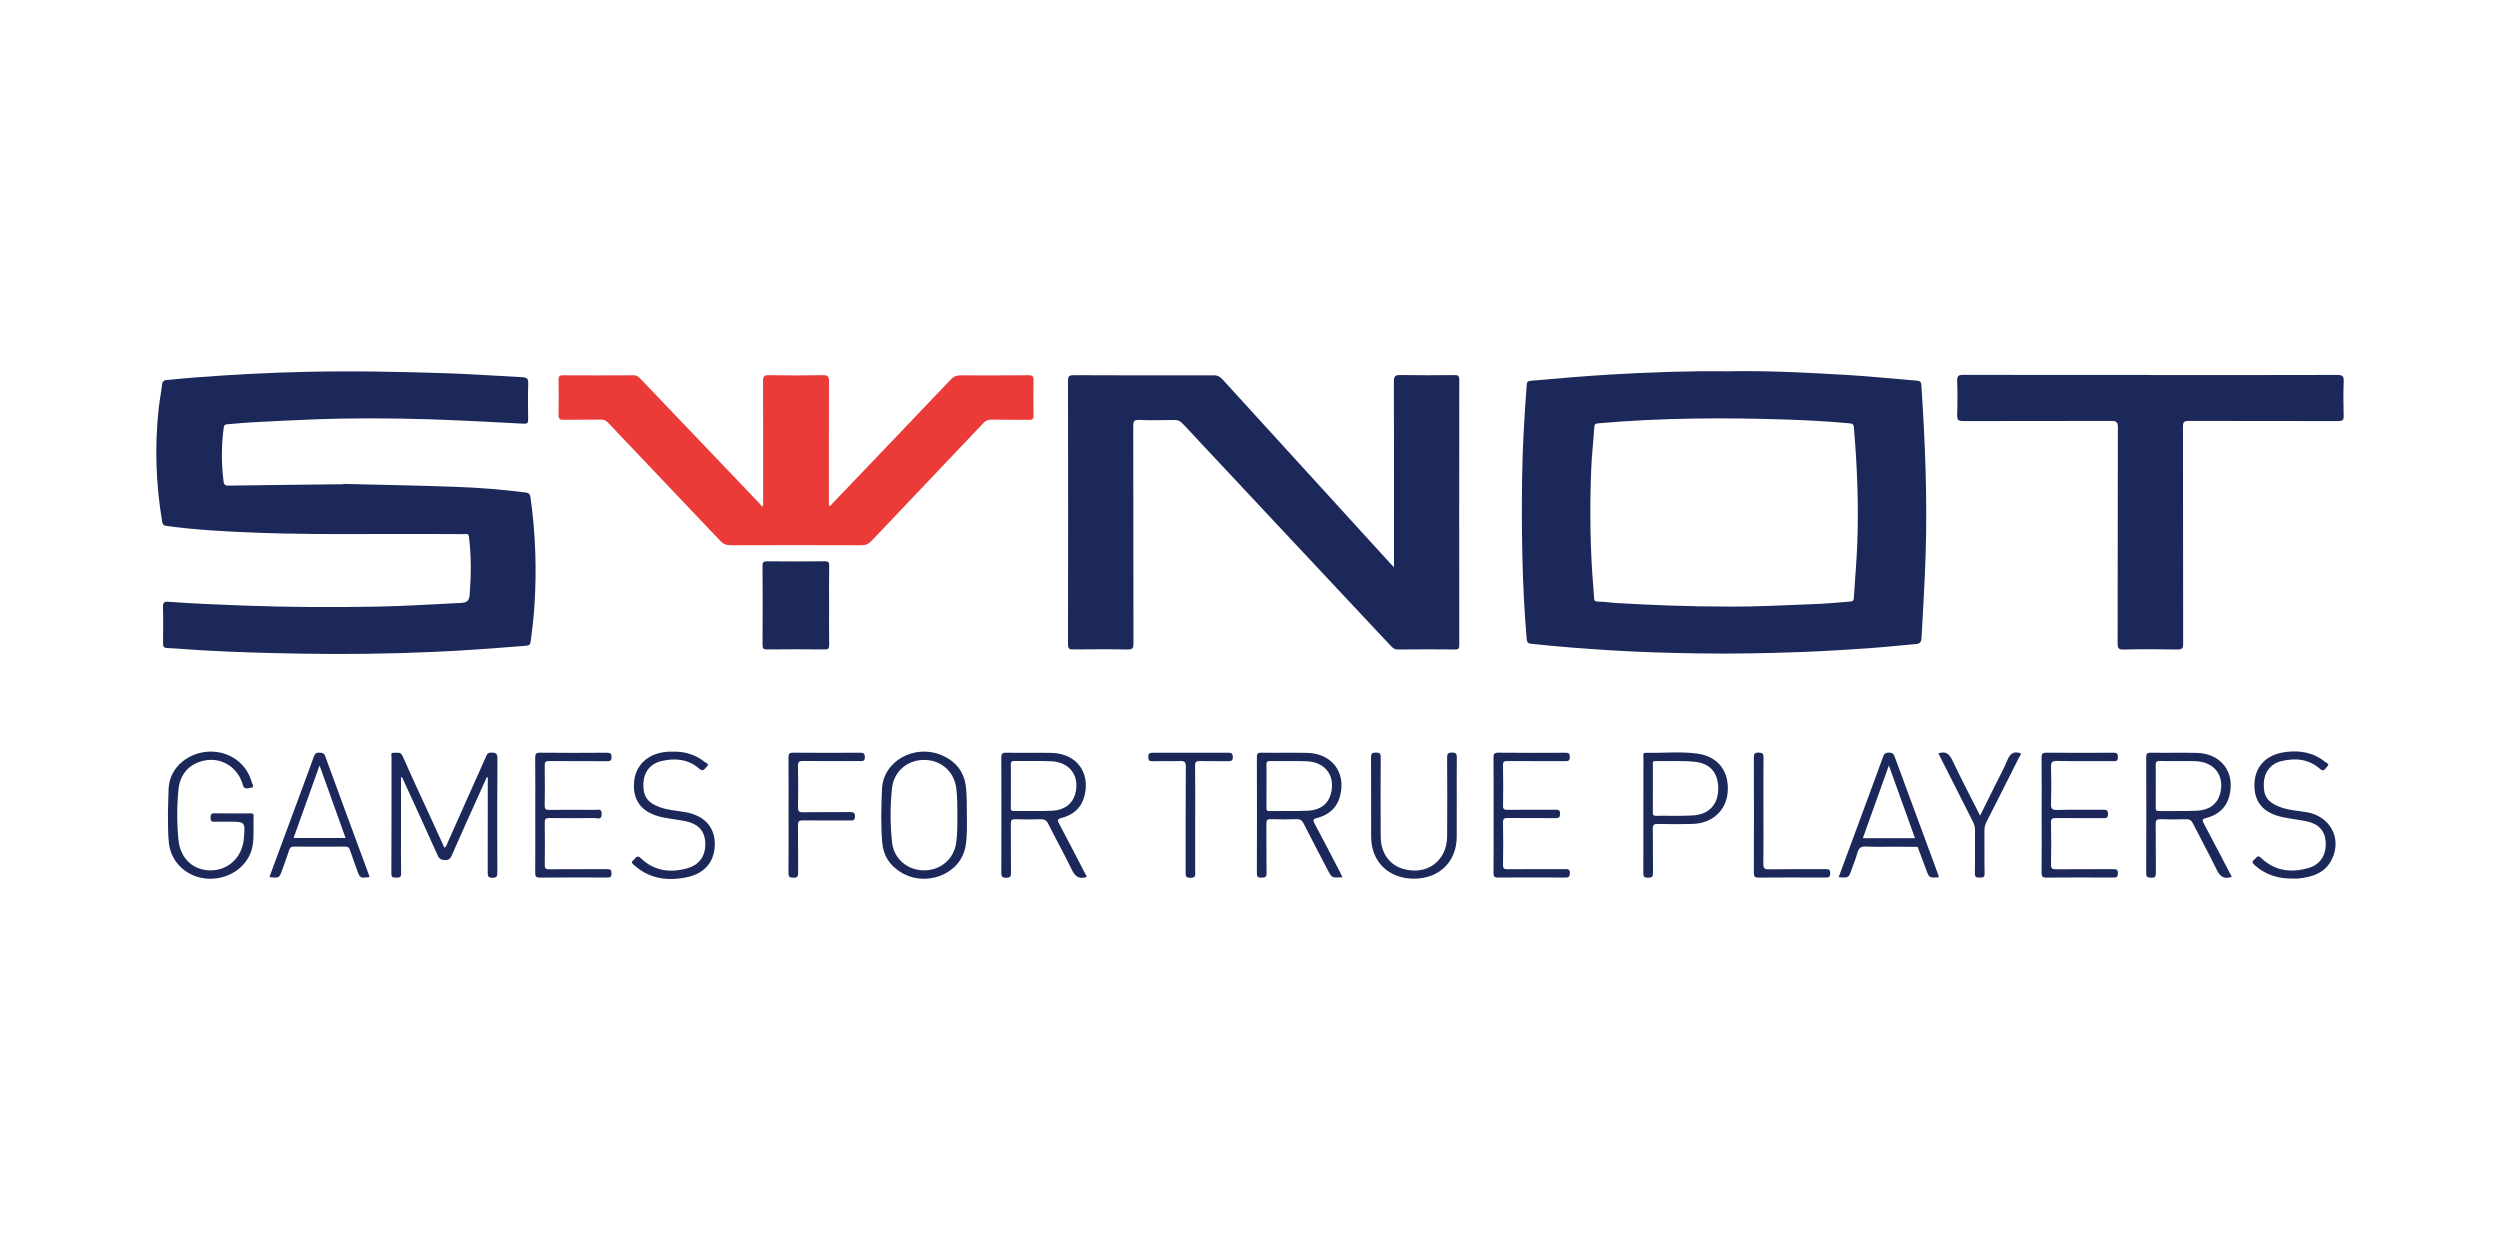
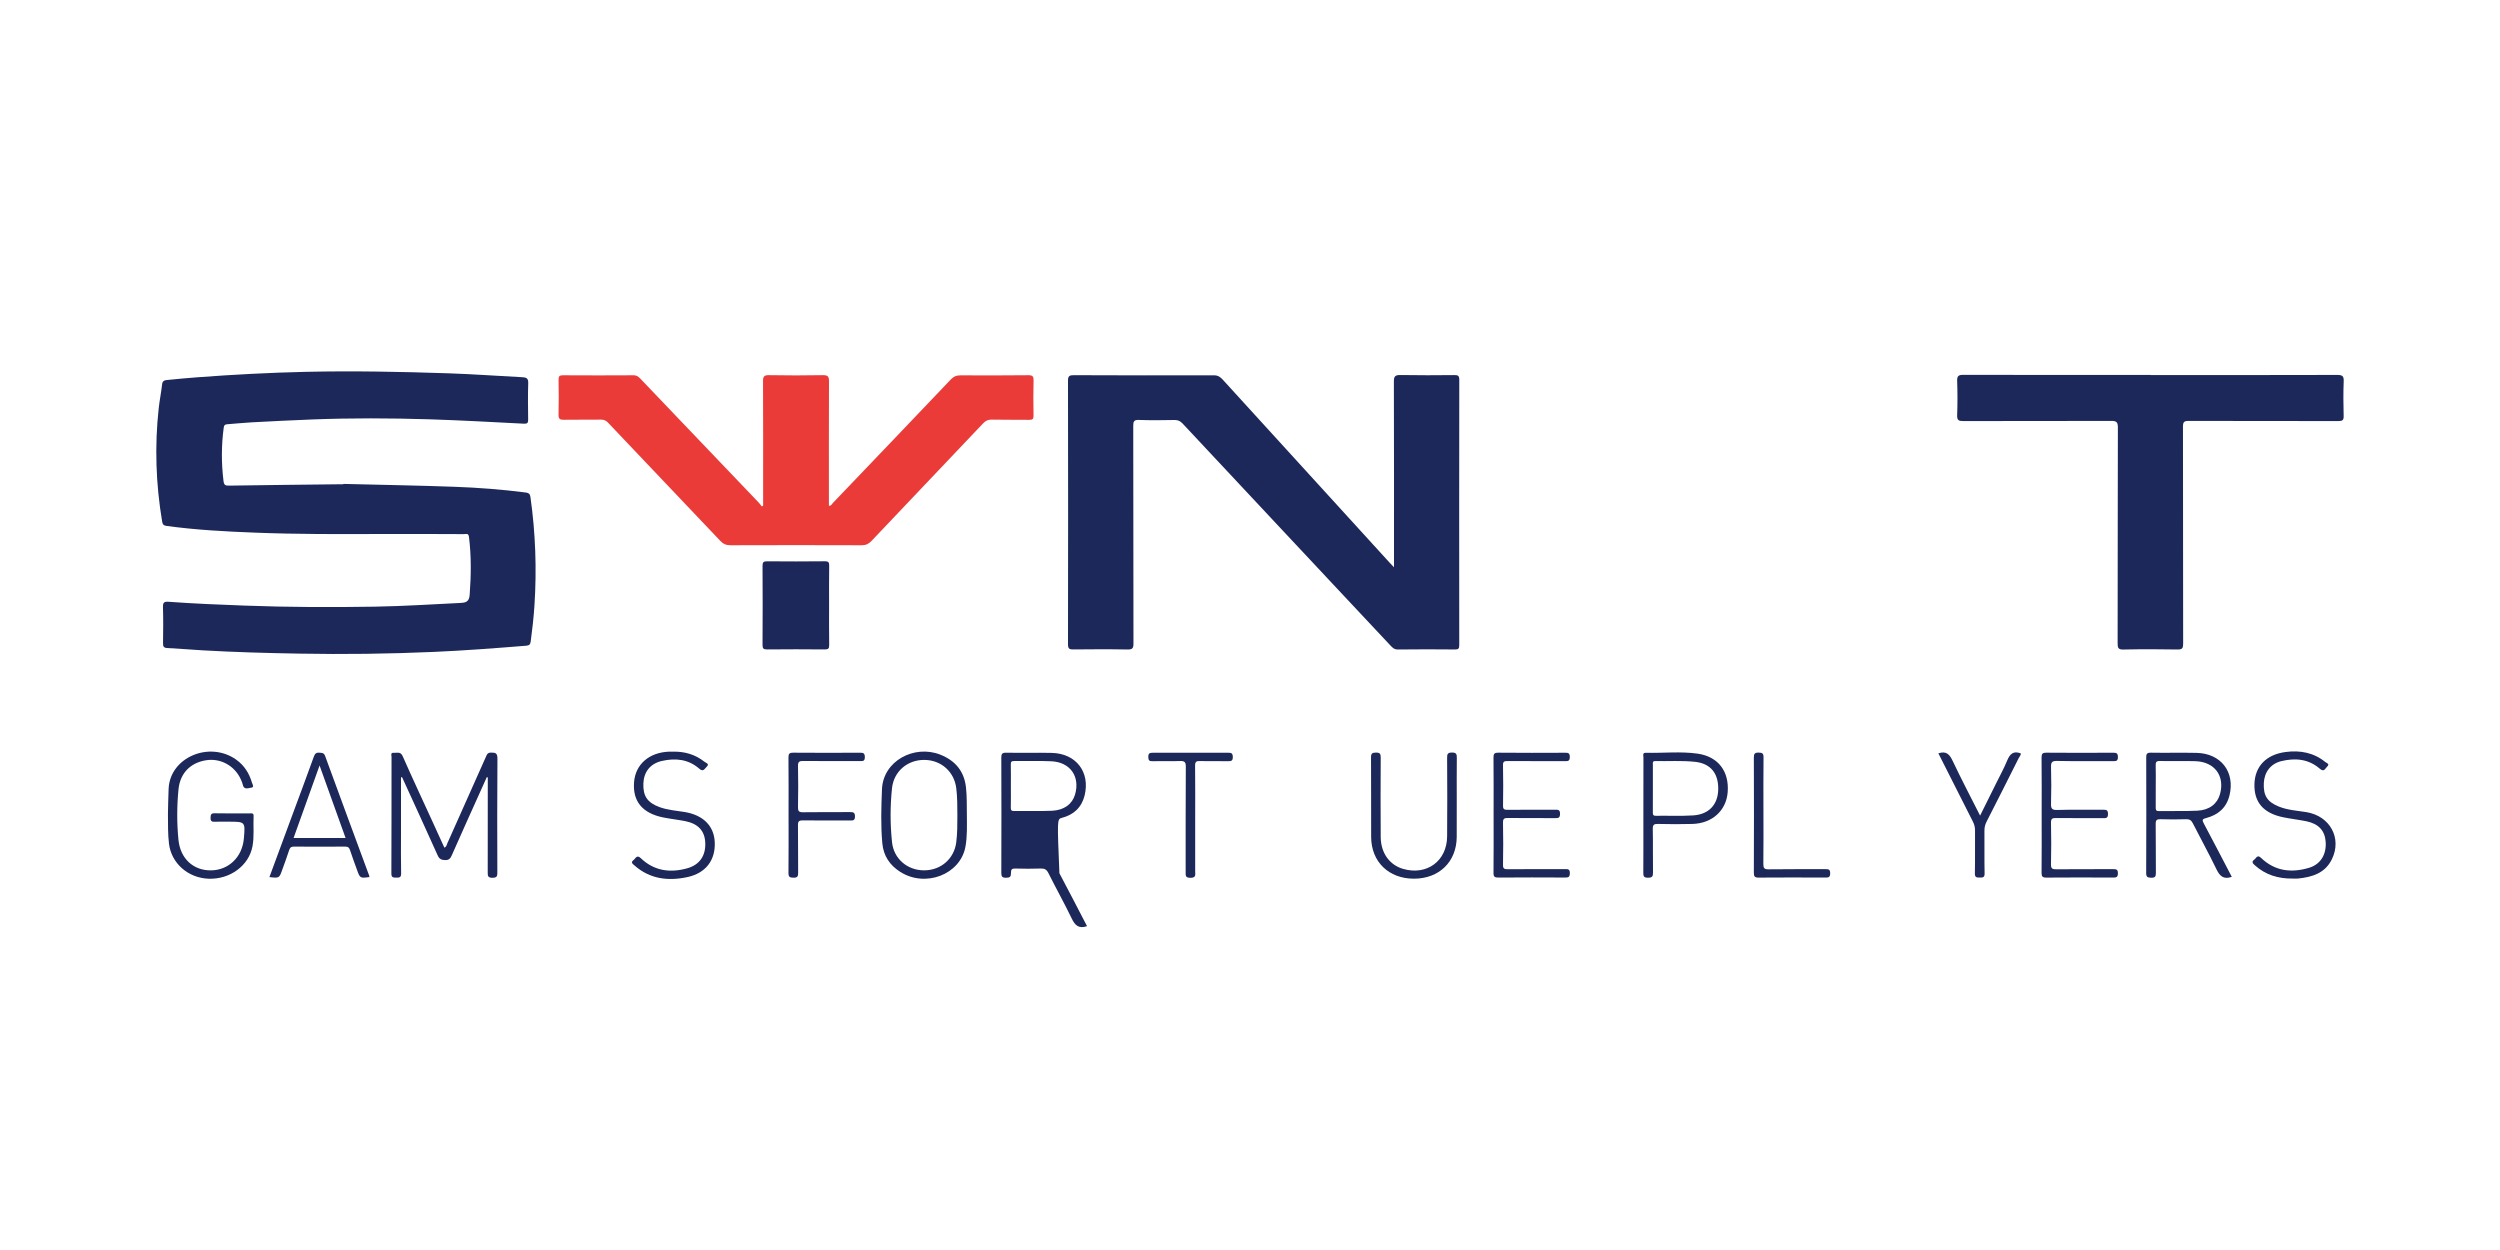
<svg xmlns="http://www.w3.org/2000/svg" version="1.1" id="Layer_1" x="0px" y="0px" width="80px" height="40px" viewBox="0 0 80 40" style="enable-background:new 0 0 80 40;" xml:space="preserve">
  <style type="text/css">
	.st0{fill:#1C2859;}
	.st1{fill:#EA3B39;}
</style>
  <g>
-     <path class="st0" d="M57.69,20.863c0.734-0.027,1.467-0.077,2.2-0.127c0.473-0.032,0.945-0.089,1.417-0.127   c0.134-0.011,0.175-0.061,0.182-0.197c0.049-0.898,0.104-1.795,0.132-2.694c0.056-1.8-0.019-3.597-0.137-5.393   c-0.006-0.089-0.03-0.134-0.132-0.142c-0.732-0.058-1.462-0.138-2.194-0.181c-1.322-0.079-2.645-0.147-3.898-0.12   c-1.301-0.015-2.529,0.032-3.757,0.105c-0.84,0.05-1.678,0.126-2.517,0.197c-0.08,0.007-0.123,0.02-0.13,0.116   c-0.075,1.01-0.137,2.022-0.149,3.035c-0.02,1.704,0,3.407,0.147,5.107c0.01,0.111,0.034,0.148,0.145,0.16   c0.85,0.091,1.701,0.156,2.554,0.209c0.911,0.057,1.823,0.082,2.735,0.097C55.423,20.928,56.557,20.904,57.69,20.863z    M51.341,19.261c-0.39-0.02-0.312,0.032-0.344-0.334c-0.113-1.295-0.129-2.593-0.079-3.891c0.017-0.455,0.07-0.908,0.099-1.363   c0.006-0.099,0.039-0.119,0.132-0.127c2.029-0.179,4.061-0.186,6.095-0.118c0.646,0.021,1.29,0.06,1.933,0.118   c0.096,0.009,0.137,0.02,0.147,0.134c0.107,1.244,0.156,2.49,0.108,3.738c-0.022,0.575-0.076,1.149-0.11,1.724   c-0.007,0.12-0.092,0.105-0.161,0.111c-0.353,0.029-0.707,0.062-1.061,0.076c-0.981,0.04-1.962,0.089-2.731,0.082   c-1.38,0-2.544-0.05-3.708-0.118C51.555,19.287,51.449,19.266,51.341,19.261z" />
    <path class="st0" d="M16.974,15.903c-0.012-0.089-0.052-0.13-0.144-0.142c-0.76-0.098-1.524-0.157-2.289-0.184   c-1.184-0.043-2.369-0.062-3.554-0.092c0,0.004,0,0.008,0,0.012c-0.057,0-0.114-0.001-0.171,0c-1.16,0.013-2.32,0.025-3.479,0.043   c-0.12,0.002-0.168-0.01-0.185-0.15c-0.07-0.569-0.07-1.135,0.007-1.703c0.011-0.081,0.036-0.105,0.111-0.111   c0.259-0.018,0.517-0.047,0.776-0.061c0.645-0.034,1.291-0.067,1.936-0.092c1.255-0.049,2.51-0.044,3.764-0.005   c1.007,0.032,2.012,0.088,3.018,0.14c0.114,0.006,0.138-0.028,0.137-0.133c-0.005-0.387-0.011-0.773,0.002-1.16   c0.006-0.159-0.056-0.188-0.194-0.195c-0.784-0.039-1.567-0.098-2.353-0.124c-1.527-0.051-3.054-0.082-4.581-0.047   c-1.159,0.026-2.316,0.088-3.472,0.175c-0.309,0.023-0.618,0.052-0.926,0.083c-0.085,0.008-0.175,0.01-0.189,0.138   c-0.029,0.257-0.081,0.511-0.109,0.768c-0.134,1.215-0.092,2.425,0.11,3.631c0.015,0.087,0.044,0.122,0.141,0.136   c0.942,0.128,1.891,0.179,2.839,0.215c1.33,0.052,2.662,0.049,3.993,0.043c0.894-0.003,1.788,0,2.681,0.004   c0.063,0,0.148-0.043,0.164,0.089c0.077,0.619,0.069,1.236,0.022,1.857c-0.016,0.212-0.118,0.248-0.29,0.256   c-0.911,0.044-1.821,0.104-2.734,0.119c-1.394,0.023-2.788,0.018-4.182-0.034c-0.81-0.03-1.62-0.063-2.429-0.122   c-0.139-0.01-0.183,0.021-0.179,0.169c0.012,0.386,0.007,0.773,0.002,1.16c-0.001,0.102,0.023,0.146,0.134,0.151   c0.379,0.019,0.758,0.052,1.137,0.074c1.031,0.059,2.064,0.087,3.097,0.105c1.432,0.026,2.864,0.008,4.296-0.055   c0.987-0.043,1.971-0.119,2.956-0.198c0.103-0.008,0.134-0.042,0.147-0.146c0.051-0.382,0.094-0.765,0.119-1.15   C17.178,18.209,17.136,17.054,16.974,15.903z" />
    <path class="st0" d="M46.543,12.003c-0.577,0.005-1.154,0.009-1.73-0.002c-0.17-0.003-0.21,0.044-0.209,0.211   c0.006,1.895,0.004,3.79,0.004,5.685c0,0.069,0,0.138,0,0.256c-0.07-0.074-0.109-0.113-0.146-0.154   c-1.777-1.947-3.554-3.894-5.328-5.844c-0.081-0.089-0.154-0.145-0.287-0.145c-1.496,0.004-2.992,0.002-4.488-0.004   c-0.135-0.001-0.184,0.025-0.183,0.175c0.005,2.814,0.005,5.628,0,8.441c0,0.143,0.049,0.161,0.173,0.16   c0.577-0.006,1.154-0.01,1.73,0.002c0.162,0.003,0.193-0.043,0.192-0.197c-0.005-2.319-0.003-4.639-0.007-6.958   c0-0.138,0.02-0.197,0.18-0.191c0.38,0.014,0.761,0.009,1.141,0.002c0.112-0.002,0.185,0.035,0.26,0.115   c1.206,1.293,2.415,2.583,3.624,3.873c1.01,1.078,2.02,2.155,3.029,3.232c0.065,0.069,0.122,0.126,0.237,0.124   c0.608-0.008,1.217-0.007,1.826-0.001c0.109,0.001,0.135-0.031,0.135-0.137c-0.003-2.833-0.003-5.666,0.001-8.498   C46.695,12.023,46.654,12.002,46.543,12.003z" />
    <path class="st1" d="M32.935,13.435c0.109,0.002,0.14-0.031,0.138-0.139c-0.006-0.374-0.009-0.748,0.001-1.122   c0.003-0.134-0.036-0.169-0.168-0.167c-0.723,0.007-1.445,0.008-2.168,0.004c-0.131-0.001-0.221,0.037-0.313,0.133   c-1.253,1.318-2.511,2.632-3.768,3.946c-0.035,0.037-0.055,0.1-0.132,0.095c0-1.327-0.003-2.652,0.003-3.976   c0.001-0.152-0.029-0.207-0.194-0.204c-0.577,0.011-1.154,0.01-1.73,0c-0.154-0.003-0.188,0.046-0.187,0.192   c0.006,1.166,0.003,2.332,0.003,3.498c0,0.162,0,0.325,0,0.487c-0.015,0.008-0.029,0.015-0.044,0.023   c-0.031-0.04-0.059-0.083-0.094-0.119c-1.256-1.315-2.513-2.63-3.769-3.946c-0.066-0.07-0.125-0.131-0.237-0.131   c-0.754,0.005-1.509,0.004-2.263,0c-0.108-0.001-0.141,0.031-0.139,0.139c0.006,0.374,0.009,0.748-0.001,1.122   c-0.004,0.142,0.051,0.165,0.176,0.163c0.393-0.007,0.786,0,1.179-0.005c0.097-0.001,0.163,0.027,0.23,0.098   c1.195,1.26,2.393,2.516,3.587,3.777c0.094,0.1,0.186,0.145,0.327,0.145c1.401-0.005,2.802-0.005,4.203,0   c0.132,0,0.221-0.041,0.311-0.136c1.19-1.256,2.384-2.508,3.573-3.764c0.08-0.085,0.159-0.123,0.277-0.12   C32.136,13.437,32.536,13.429,32.935,13.435z" />
    <path class="st0" d="M74.793,11.998c-1.99,0.006-3.981,0.004-5.971,0.004c0-0.001,0-0.003,0-0.004c-1.997,0-3.993,0.002-5.99-0.003   c-0.151,0-0.209,0.027-0.203,0.193c0.013,0.367,0.013,0.735,0,1.102c-0.006,0.159,0.051,0.184,0.193,0.184   c1.578-0.004,3.157,0.001,4.735-0.005c0.17-0.001,0.216,0.038,0.215,0.213c-0.007,2.3-0.003,4.601-0.008,6.901   c0,0.146,0.017,0.206,0.187,0.202c0.577-0.013,1.154-0.012,1.73-0.001c0.157,0.003,0.18-0.049,0.18-0.189   c-0.004-2.313-0.002-4.626-0.006-6.939c0-0.144,0.029-0.188,0.182-0.187c1.597,0.006,3.195,0.001,4.792,0.005   c0.132,0,0.172-0.03,0.168-0.165c-0.01-0.367-0.013-0.735,0.001-1.102C75.006,12.038,74.961,11.998,74.793,11.998z" />
    <path class="st0" d="M26.389,20.782c0.12,0.001,0.147-0.032,0.145-0.147c-0.007-0.418-0.003-0.835-0.003-1.253   c0-0.424-0.004-0.848,0.003-1.272c0.002-0.112-0.02-0.151-0.143-0.149c-0.614,0.007-1.228,0.006-1.842,0.001   c-0.115-0.001-0.149,0.027-0.148,0.146c0.006,0.842,0.005,1.684,0,2.525c-0.001,0.116,0.027,0.15,0.146,0.149   C25.16,20.776,25.775,20.775,26.389,20.782z" />
    <path class="st0" d="M15.707,24.083c-0.117,0.002-0.132,0.078-0.164,0.149c-0.409,0.917-0.817,1.834-1.227,2.751   c-0.022,0.049-0.025,0.112-0.096,0.142c-0.134-0.294-0.267-0.585-0.4-0.877c-0.313-0.683-0.632-1.364-0.935-2.052   c-0.07-0.158-0.183-0.097-0.284-0.106c-0.113-0.011-0.072,0.082-0.072,0.133c-0.002,1.242,0.001,2.484-0.005,3.726   c-0.001,0.136,0.059,0.133,0.157,0.135c0.103,0.002,0.158-0.006,0.155-0.137c-0.01-0.418-0.004-0.836-0.004-1.255   c0-0.606,0-1.212,0-1.818c0.011-0.001,0.023-0.003,0.034-0.004c0.381,0.833,0.764,1.664,1.138,2.499   c0.053,0.119,0.116,0.15,0.24,0.154c0.131,0.004,0.173-0.061,0.216-0.16c0.154-0.353,0.312-0.705,0.47-1.056   c0.215-0.48,0.432-0.959,0.648-1.439c0.01,0.003,0.021,0.005,0.031,0.008c0,0.06,0,0.121,0,0.181c0,0.951,0.001,1.901-0.002,2.852   c0,0.114-0.001,0.181,0.152,0.18c0.147-0.001,0.157-0.057,0.156-0.176c-0.004-1.21-0.007-2.421,0.003-3.631   C15.92,24.099,15.858,24.081,15.707,24.083z" />
-     <path class="st0" d="M33.974,26.173c0.376-0.096,0.637-0.329,0.733-0.716c0.185-0.748-0.271-1.346-1.048-1.364   c-0.487-0.011-0.976,0.002-1.463-0.006c-0.127-0.002-0.155,0.036-0.154,0.157c0.004,1.229,0.005,2.457,0,3.686   c0,0.123,0.029,0.158,0.154,0.158c0.123-0.001,0.157-0.032,0.156-0.157c-0.007-0.526,0-1.051-0.005-1.577   c-0.001-0.104,0.023-0.141,0.134-0.138c0.272,0.008,0.545,0.009,0.817,0c0.123-0.004,0.188,0.03,0.246,0.146   c0.242,0.486,0.509,0.96,0.744,1.449c0.104,0.217,0.222,0.342,0.492,0.249c-0.294-0.565-0.585-1.131-0.884-1.693   C33.833,26.25,33.824,26.211,33.974,26.173z M32.452,25.953c-0.084,0.001-0.107-0.025-0.106-0.107   c0.005-0.234,0.002-0.468,0.002-0.702c0-0.228,0.003-0.455-0.002-0.683c-0.002-0.081,0.02-0.109,0.105-0.108   c0.398,0.005,0.797-0.011,1.195,0.008c0.602,0.028,0.922,0.49,0.756,1.063c-0.089,0.305-0.351,0.504-0.737,0.52   C33.262,25.961,32.857,25.948,32.452,25.953z" />
-     <path class="st0" d="M42.068,26.358c-0.06-0.111-0.057-0.148,0.076-0.182c0.376-0.096,0.641-0.325,0.74-0.711   c0.194-0.754-0.269-1.358-1.057-1.373c-0.488-0.01-0.976,0.002-1.463-0.006c-0.122-0.002-0.144,0.035-0.144,0.148   c0.004,1.235,0.004,2.47,0,3.705c0,0.118,0.028,0.151,0.146,0.146c0.107-0.005,0.168-0.005,0.165-0.147   c-0.01-0.525,0-1.051-0.007-1.577c-0.001-0.115,0.024-0.152,0.145-0.147c0.272,0.01,0.545,0.009,0.817,0   c0.117-0.004,0.177,0.032,0.231,0.139c0.246,0.491,0.504,0.976,0.757,1.463c0.146,0.28,0.145,0.28,0.485,0.254   c-0.032-0.065-0.059-0.126-0.091-0.186C42.603,27.375,42.34,26.864,42.068,26.358z M40.62,25.954   c-0.099,0.002-0.094-0.051-0.093-0.118c0.002-0.228,0.001-0.455,0.001-0.683s0.004-0.455-0.002-0.683   c-0.002-0.091,0.026-0.118,0.117-0.116c0.392,0.005,0.785-0.009,1.176,0.007c0.604,0.025,0.926,0.481,0.765,1.056   c-0.085,0.305-0.33,0.504-0.711,0.524C41.456,25.963,41.038,25.947,40.62,25.954z" />
+     <path class="st0" d="M33.974,26.173c0.376-0.096,0.637-0.329,0.733-0.716c0.185-0.748-0.271-1.346-1.048-1.364   c-0.487-0.011-0.976,0.002-1.463-0.006c-0.127-0.002-0.155,0.036-0.154,0.157c0.004,1.229,0.005,2.457,0,3.686   c0,0.123,0.029,0.158,0.154,0.158c0.123-0.001,0.157-0.032,0.156-0.157c-0.001-0.104,0.023-0.141,0.134-0.138c0.272,0.008,0.545,0.009,0.817,0c0.123-0.004,0.188,0.03,0.246,0.146   c0.242,0.486,0.509,0.96,0.744,1.449c0.104,0.217,0.222,0.342,0.492,0.249c-0.294-0.565-0.585-1.131-0.884-1.693   C33.833,26.25,33.824,26.211,33.974,26.173z M32.452,25.953c-0.084,0.001-0.107-0.025-0.106-0.107   c0.005-0.234,0.002-0.468,0.002-0.702c0-0.228,0.003-0.455-0.002-0.683c-0.002-0.081,0.02-0.109,0.105-0.108   c0.398,0.005,0.797-0.011,1.195,0.008c0.602,0.028,0.922,0.49,0.756,1.063c-0.089,0.305-0.351,0.504-0.737,0.52   C33.262,25.961,32.857,25.948,32.452,25.953z" />
    <path class="st0" d="M70.596,26.177c0.384-0.099,0.651-0.329,0.748-0.725c0.183-0.749-0.274-1.343-1.053-1.36   c-0.488-0.011-0.976,0.003-1.463-0.006c-0.135-0.003-0.15,0.048-0.149,0.162c0.004,1.229,0.004,2.457-0.001,3.686   c-0.001,0.131,0.043,0.149,0.159,0.153c0.132,0.005,0.152-0.044,0.151-0.161c-0.006-0.519,0.002-1.039-0.006-1.558   c-0.002-0.129,0.038-0.156,0.158-0.153c0.272,0.009,0.545,0.009,0.817,0c0.111-0.004,0.165,0.036,0.215,0.133   c0.248,0.49,0.515,0.971,0.753,1.465c0.105,0.218,0.226,0.34,0.492,0.246c-0.3-0.574-0.595-1.145-0.898-1.713   C70.459,26.236,70.477,26.208,70.596,26.177z M69.081,25.954c-0.094,0.001-0.098-0.043-0.098-0.115   c0.003-0.234,0.001-0.468,0.001-0.702c0-0.215,0.005-0.43-0.002-0.645c-0.003-0.102,0.019-0.142,0.132-0.14   c0.379,0.008,0.759-0.006,1.138,0.006c0.616,0.019,0.949,0.471,0.788,1.054c-0.086,0.311-0.34,0.512-0.727,0.53   C69.903,25.962,69.492,25.947,69.081,25.954z" />
    <path class="st0" d="M7.993,26.028c-0.374,0-0.748,0.005-1.122-0.003c-0.115-0.002-0.13,0.039-0.133,0.141   c-0.003,0.116,0.042,0.135,0.142,0.13c0.145-0.007,0.291-0.002,0.437-0.002c0.533,0,0.533,0,0.487,0.535   c-0.05,0.593-0.482,1.014-1.048,1.023c-0.57,0.008-0.988-0.378-1.046-0.982c-0.052-0.537-0.051-1.076,0.002-1.613   c0.051-0.509,0.373-0.845,0.876-0.928c0.472-0.077,0.929,0.176,1.125,0.625c0.023,0.052,0.045,0.105,0.057,0.16   c0.038,0.171,0.175,0.102,0.263,0.093c0.119-0.011,0.043-0.114,0.029-0.163c-0.087-0.3-0.246-0.552-0.505-0.736   c-0.851-0.606-2.117-0.076-2.161,0.929c-0.012,0.279-0.016,0.557-0.022,0.816c0.004,0.33-0.004,0.64,0.034,0.95   c0.077,0.621,0.607,1.092,1.268,1.116c0.686,0.025,1.287-0.42,1.403-1.034c0.06-0.321,0.021-0.645,0.036-0.967   C8.121,26.011,8.055,26.028,7.993,26.028z" />
    <path class="st0" d="M30.912,25.203c-0.056-0.53-0.351-0.87-0.83-1.057c-0.821-0.321-1.822,0.196-1.859,1.112   c-0.023,0.576-0.041,1.151,0.011,1.727c0.037,0.401,0.237,0.7,0.572,0.914c0.804,0.513,1.921,0.088,2.087-0.799   c0.062-0.331,0.049-0.669,0.046-1.129C30.935,25.797,30.944,25.5,30.912,25.203z M30.6,26.954c-0.066,0.525-0.492,0.898-1.03,0.897   c-0.538-0.001-0.97-0.373-1.025-0.9c-0.061-0.575-0.061-1.152-0.001-1.727c0.056-0.536,0.492-0.912,1.038-0.907   c0.538,0.005,0.955,0.38,1.019,0.909c0.035,0.284,0.033,0.569,0.035,0.854C30.635,26.373,30.637,26.664,30.6,26.954z" />
    <path class="st0" d="M10.404,24.192c-0.04-0.109-0.105-0.099-0.188-0.106c-0.1-0.008-0.139,0.033-0.173,0.126   c-0.233,0.647-0.474,1.291-0.713,1.936c-0.236,0.638-0.472,1.277-0.709,1.919c0.316,0.036,0.315,0.035,0.411-0.235   c0.074-0.208,0.153-0.414,0.22-0.625c0.028-0.087,0.067-0.117,0.16-0.116c0.545,0.004,1.089,0.005,1.634,0   c0.095-0.001,0.13,0.035,0.157,0.12c0.065,0.204,0.143,0.404,0.215,0.607c0.102,0.288,0.102,0.288,0.403,0.248   c-0.001-0.012,0-0.026-0.004-0.037C11.345,26.75,10.871,25.472,10.404,24.192z M9.394,26.817c0.274-0.764,0.545-1.521,0.832-2.322   c0.284,0.792,0.556,1.55,0.833,2.322C10.499,26.817,9.958,26.817,9.394,26.817z" />
-     <path class="st0" d="M60.632,24.221c-0.036-0.097-0.075-0.139-0.186-0.138c-0.107,0.001-0.151,0.034-0.188,0.135   c-0.31,0.854-0.627,1.706-0.942,2.558c-0.159,0.43-0.318,0.86-0.479,1.295c0.319,0.024,0.319,0.024,0.414-0.245   c0.063-0.179,0.136-0.354,0.186-0.536c0.041-0.15,0.11-0.21,0.275-0.201c0.297,0.016,0.595,0.004,0.893,0.005   c0.253,0.001,0.506,0.004,0.759,0.006c0.091,0.242,0.184,0.482,0.272,0.725c0.097,0.268,0.095,0.269,0.408,0.248   c-0.01-0.039-0.014-0.064-0.023-0.087C61.557,26.731,61.092,25.477,60.632,24.221z M59.611,26.822   c0.277-0.772,0.549-1.533,0.833-2.327c0.283,0.788,0.555,1.544,0.836,2.327C60.716,26.822,60.179,26.822,59.611,26.822z" />
-     <path class="st0" d="M19.413,27.812c-0.615,0.004-1.229-0.001-1.844,0.004c-0.106,0.001-0.139-0.027-0.137-0.135   c0.006-0.45,0.007-0.899-0.001-1.349c-0.002-0.124,0.032-0.157,0.156-0.155c0.481,0.007,0.963,0.006,1.444,0   c0.085-0.001,0.22,0.077,0.223-0.125c0.003-0.194-0.122-0.135-0.214-0.136c-0.488-0.003-0.976-0.006-1.464,0.001   c-0.118,0.002-0.148-0.029-0.146-0.146c0.008-0.424,0.008-0.849,0-1.273c-0.002-0.12,0.032-0.146,0.148-0.145   c0.615,0.006,1.229,0.001,1.844,0.005c0.097,0.001,0.145-0.009,0.146-0.128c0.002-0.124-0.041-0.143-0.152-0.143   c-0.71,0.005-1.419,0.007-2.129-0.001c-0.14-0.002-0.162,0.044-0.161,0.17c0.007,0.608,0.003,1.216,0.003,1.824   c0,0.614,0.003,1.229-0.002,1.843c-0.001,0.117,0.019,0.162,0.151,0.16c0.71-0.007,1.419-0.004,2.129-0.002   c0.096,0,0.163,0.006,0.162-0.132C19.57,27.818,19.516,27.812,19.413,27.812z" />
    <path class="st0" d="M67.61,27.813c-0.602,0.002-1.204-0.002-1.806,0.004c-0.124,0.001-0.176-0.016-0.172-0.159   c0.01-0.443,0.01-0.887,0-1.33c-0.003-0.133,0.044-0.152,0.16-0.151c0.5,0.006,1.001,0.001,1.502,0.004   c0.098,0.001,0.162,0.002,0.162-0.134c0-0.135-0.062-0.136-0.161-0.135c-0.488,0.003-0.976-0.009-1.463,0.007   c-0.178,0.006-0.204-0.053-0.199-0.21c0.011-0.386,0.011-0.773,0-1.159c-0.004-0.151,0.024-0.203,0.191-0.2   c0.595,0.012,1.191,0.004,1.787,0.006c0.095,0,0.163,0.008,0.162-0.131c-0.001-0.13-0.053-0.138-0.157-0.138   c-0.71,0.004-1.419,0.005-2.129-0.001c-0.123-0.001-0.158,0.029-0.157,0.155c0.007,0.614,0.003,1.229,0.003,1.843   c0,0.614,0.004,1.229-0.003,1.843c-0.001,0.124,0.032,0.157,0.156,0.156c0.71-0.006,1.419-0.005,2.129-0.001   c0.102,0,0.157-0.005,0.158-0.137C67.773,27.807,67.706,27.813,67.61,27.813z" />
    <path class="st0" d="M48.249,24.354c0.608,0.004,1.216,0.001,1.825,0.003c0.098,0,0.16,0.002,0.16-0.134   c-0.001-0.134-0.059-0.136-0.159-0.135c-0.71,0.003-1.419,0.005-2.129-0.002c-0.127-0.001-0.156,0.036-0.154,0.157   c0.006,0.614,0.003,1.229,0.003,1.843c0,0.614,0.004,1.229-0.003,1.843c-0.002,0.128,0.038,0.154,0.158,0.153   c0.71-0.006,1.419-0.005,2.129-0.001c0.106,0.001,0.154-0.011,0.156-0.139c0.002-0.142-0.071-0.13-0.163-0.13   c-0.608,0.001-1.217-0.002-1.825,0.003c-0.11,0.001-0.153-0.017-0.151-0.142c0.009-0.45,0.01-0.9,0-1.349   c-0.003-0.137,0.05-0.149,0.163-0.148c0.5,0.005,1.001,0,1.502,0.004c0.102,0.001,0.159-0.004,0.16-0.137   c0.001-0.139-0.067-0.133-0.164-0.132c-0.507,0.002-1.014-0.002-1.521,0.003c-0.103,0.001-0.141-0.021-0.139-0.133   c0.007-0.431,0.009-0.862-0.001-1.292C48.092,24.361,48.145,24.353,48.249,24.354z" />
    <path class="st0" d="M54.325,24.117c-0.546-0.078-1.101-0.014-1.652-0.028c-0.126-0.003-0.083,0.088-0.083,0.145   c-0.003,0.615-0.002,1.23-0.002,1.844s0.002,1.23-0.002,1.844c-0.001,0.112,0.011,0.165,0.148,0.165   c0.139,0,0.164-0.043,0.162-0.171c-0.008-0.463,0.003-0.925-0.007-1.388c-0.003-0.139,0.041-0.165,0.169-0.162   c0.368,0.009,0.736,0.011,1.103,0c0.631-0.019,1.079-0.429,1.125-1.016C55.338,24.688,54.986,24.211,54.325,24.117z M54.183,26.093   c-0.397,0.025-0.797,0.006-1.196,0.012c-0.095,0.002-0.097-0.046-0.096-0.116c0.002-0.253,0.001-0.506,0.001-0.759   c0-0.253-0.001-0.506,0-0.759c0-0.053-0.02-0.118,0.075-0.116c0.424,0.007,0.851-0.021,1.271,0.023   c0.513,0.053,0.76,0.383,0.745,0.899C54.968,25.75,54.681,26.061,54.183,26.093z" />
    <path class="st0" d="M46.463,24.081c-0.149,0-0.155,0.06-0.155,0.178c0.004,0.836,0.008,1.672,0,2.508   c-0.007,0.784-0.647,1.253-1.4,1.04c-0.44-0.124-0.721-0.508-0.725-1.02c-0.007-0.849-0.005-1.697,0-2.546   c0.001-0.122-0.028-0.159-0.154-0.158c-0.122,0.001-0.157,0.031-0.156,0.156c0.006,0.849,0,1.697,0.004,2.546   c0.004,0.793,0.561,1.332,1.368,1.333c0.807,0,1.363-0.539,1.37-1.331c0.003-0.405,0.001-0.811,0.001-1.216   c0-0.437-0.003-0.874,0.002-1.311C46.618,24.143,46.613,24.081,46.463,24.081z" />
    <path class="st0" d="M21.906,25.984c-0.268-0.044-0.542-0.062-0.8-0.156c-0.39-0.142-0.534-0.356-0.518-0.76   c0.015-0.367,0.22-0.632,0.59-0.717c0.432-0.099,0.849-0.059,1.197,0.246c0.131,0.115,0.169,0.006,0.235-0.056   c0.108-0.102-0.019-0.126-0.064-0.162c-0.294-0.235-0.634-0.334-1.007-0.326c-0.044,0-0.089-0.002-0.133,0   c-0.636,0.026-1.07,0.405-1.116,0.973c-0.049,0.611,0.261,0.994,0.926,1.131c0.235,0.048,0.476,0.072,0.711,0.119   c0.414,0.083,0.622,0.31,0.641,0.684c0.021,0.415-0.176,0.714-0.578,0.826c-0.546,0.152-1.058,0.085-1.483-0.323   c-0.132-0.126-0.164,0.008-0.233,0.058c-0.103,0.076-0.028,0.123,0.029,0.173c0.495,0.438,1.079,0.505,1.693,0.373   c0.589-0.126,0.901-0.543,0.876-1.113C22.852,26.428,22.499,26.08,21.906,25.984z" />
    <path class="st0" d="M73.808,25.989c-0.299-0.049-0.605-0.064-0.89-0.181c-0.367-0.15-0.494-0.349-0.476-0.749   c0.016-0.35,0.217-0.619,0.56-0.703c0.444-0.108,0.873-0.07,1.233,0.244c0.137,0.119,0.171-0.01,0.233-0.067   c0.097-0.089-0.017-0.115-0.059-0.149c-0.373-0.303-0.809-0.381-1.27-0.32c-0.623,0.082-0.981,0.461-0.997,1.025   c-0.016,0.58,0.284,0.932,0.917,1.063c0.248,0.051,0.5,0.078,0.748,0.129c0.393,0.082,0.592,0.304,0.615,0.664   c0.025,0.398-0.162,0.713-0.531,0.824c-0.563,0.17-1.093,0.11-1.536-0.315c-0.124-0.12-0.154,0.009-0.219,0.055   c-0.091,0.064-0.054,0.114,0.012,0.174c0.347,0.315,0.761,0.438,1.221,0.431c0.057,0,0.115,0.005,0.171-0.001   c0.451-0.047,0.864-0.171,1.081-0.619C74.949,26.822,74.56,26.113,73.808,25.989z" />
    <path class="st0" d="M27.516,24.087c-0.71,0.003-1.42,0.005-2.13-0.001c-0.125-0.001-0.157,0.033-0.155,0.156   c0.006,0.615,0.003,1.229,0.003,1.844s0.004,1.229-0.003,1.844c-0.001,0.126,0.035,0.155,0.156,0.156   c0.127,0.002,0.155-0.037,0.154-0.159c-0.007-0.507,0.002-1.014-0.006-1.521c-0.002-0.126,0.035-0.156,0.157-0.154   c0.501,0.007,1.001,0.002,1.502,0.004c0.095,0,0.166,0.009,0.165-0.131c-0.001-0.131-0.056-0.138-0.159-0.138   c-0.501,0.004-1.002-0.004-1.502,0.005c-0.138,0.003-0.165-0.04-0.162-0.168c0.008-0.437,0.01-0.875,0-1.312   c-0.003-0.141,0.044-0.162,0.171-0.161c0.602,0.007,1.204,0.002,1.806,0.004c0.095,0,0.163,0.008,0.162-0.131   C27.672,24.095,27.62,24.087,27.516,24.087z" />
    <path class="st0" d="M64.231,24.334c-0.104,0.251-0.234,0.49-0.355,0.733c-0.166,0.336-0.333,0.671-0.513,1.033   c-0.305-0.603-0.604-1.173-0.879-1.754c-0.097-0.205-0.202-0.325-0.456-0.239c0.369,0.732,0.735,1.459,1.104,2.184   c0.048,0.093,0.07,0.184,0.069,0.289c-0.004,0.456,0.005,0.912-0.005,1.368c-0.003,0.137,0.06,0.132,0.157,0.134   c0.103,0.002,0.157-0.006,0.154-0.138c-0.01-0.456-0.001-0.912-0.005-1.368c-0.001-0.105,0.024-0.195,0.071-0.288   c0.345-0.675,0.686-1.351,1.026-2.029c0.026-0.052,0.077-0.099,0.064-0.151C64.428,24.017,64.316,24.13,64.231,24.334z" />
    <path class="st0" d="M39.3,24.088c-0.804,0.003-1.609,0.003-2.413,0c-0.103,0-0.142,0.022-0.141,0.134   c0.001,0.106,0.027,0.14,0.137,0.137c0.291-0.008,0.583,0.005,0.874-0.006c0.142-0.005,0.19,0.026,0.189,0.181   c-0.008,1.121-0.004,2.241-0.005,3.362c0,0.111-0.018,0.196,0.157,0.194c0.182-0.002,0.148-0.1,0.148-0.203   c0-0.551,0-1.102,0-1.653c0-0.576,0.004-1.152-0.003-1.728c-0.002-0.128,0.037-0.157,0.158-0.153   c0.297,0.009,0.595-0.001,0.893,0.005c0.108,0.002,0.159-0.013,0.156-0.141C39.445,24.099,39.398,24.087,39.3,24.088z" />
    <path class="st0" d="M58.405,27.813c-0.602,0.002-1.204-0.004-1.805,0.005c-0.147,0.002-0.175-0.04-0.173-0.178   c0.008-0.557,0.003-1.115,0.003-1.672c0-0.576-0.004-1.153,0.003-1.729c0.002-0.126-0.035-0.155-0.156-0.156   c-0.126-0.001-0.154,0.037-0.154,0.158c0.005,1.229,0.005,2.457,0,3.686c0,0.123,0.03,0.157,0.155,0.156   c0.709-0.006,1.419-0.004,2.129-0.001c0.101,0,0.158-0.003,0.159-0.136C58.566,27.809,58.502,27.812,58.405,27.813z" />
  </g>
</svg>